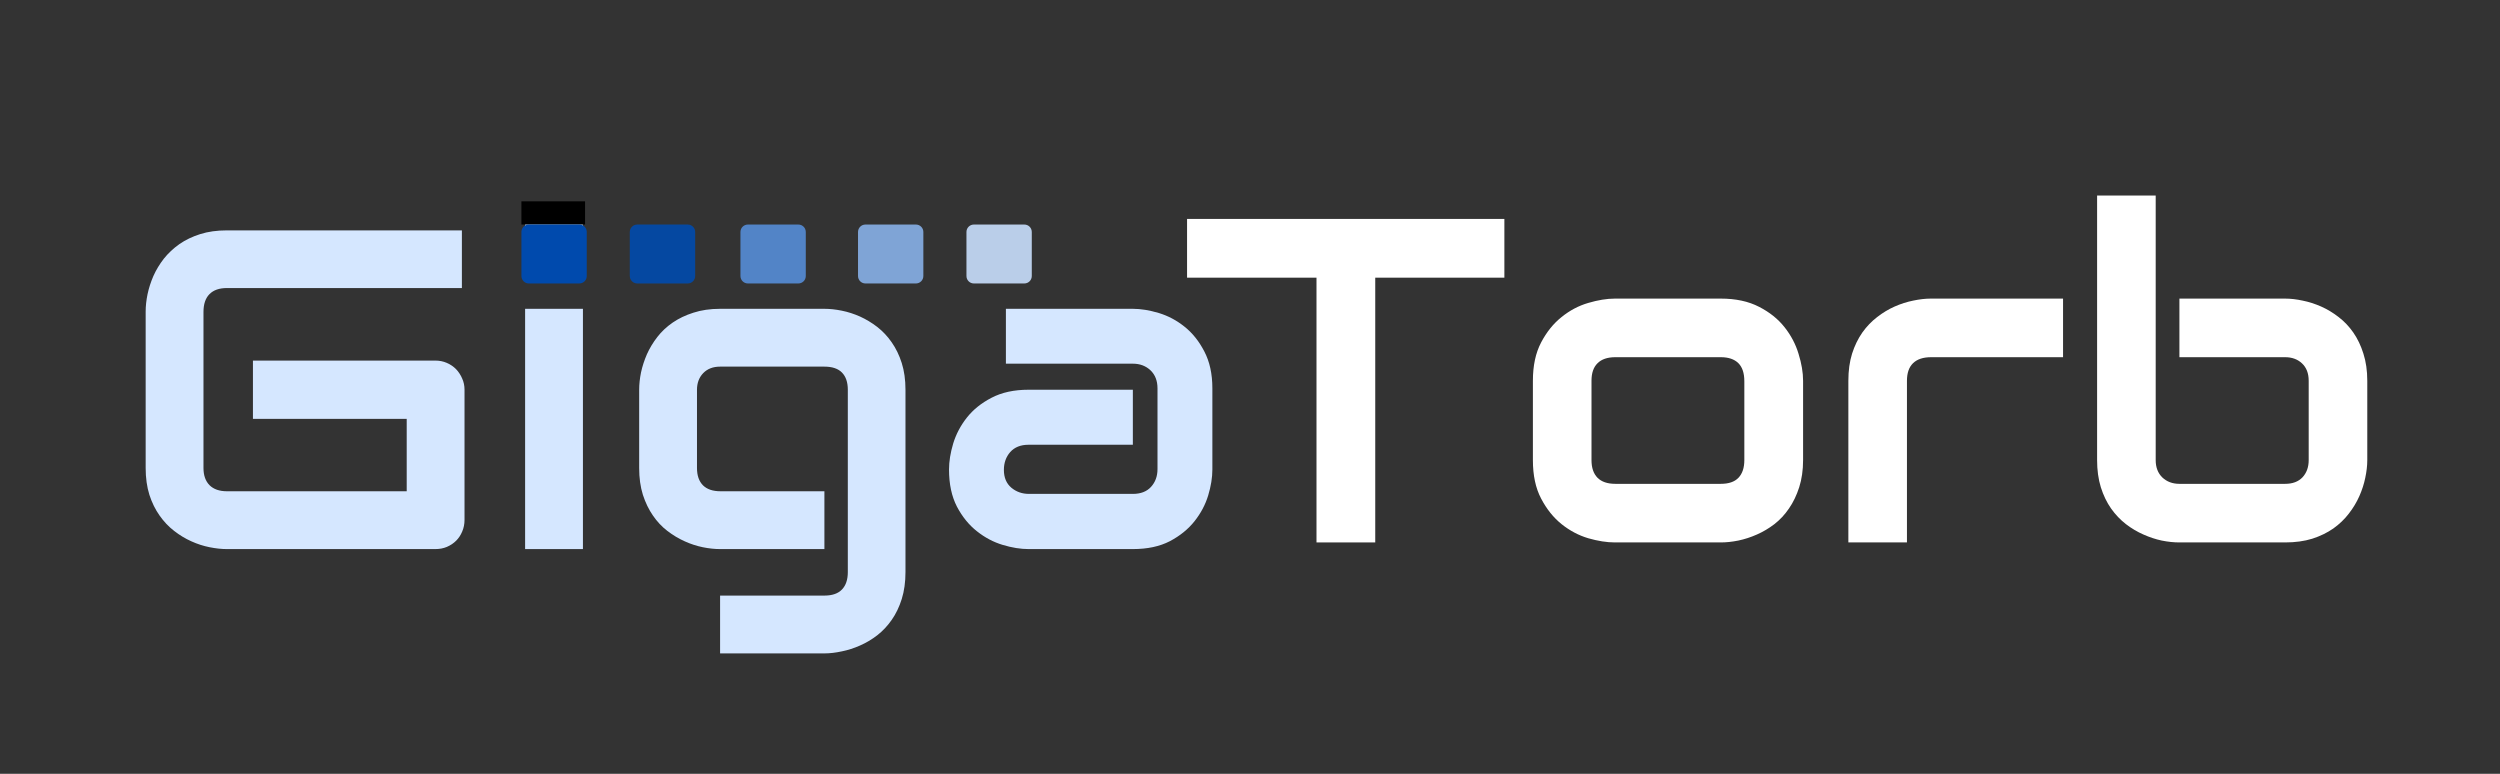
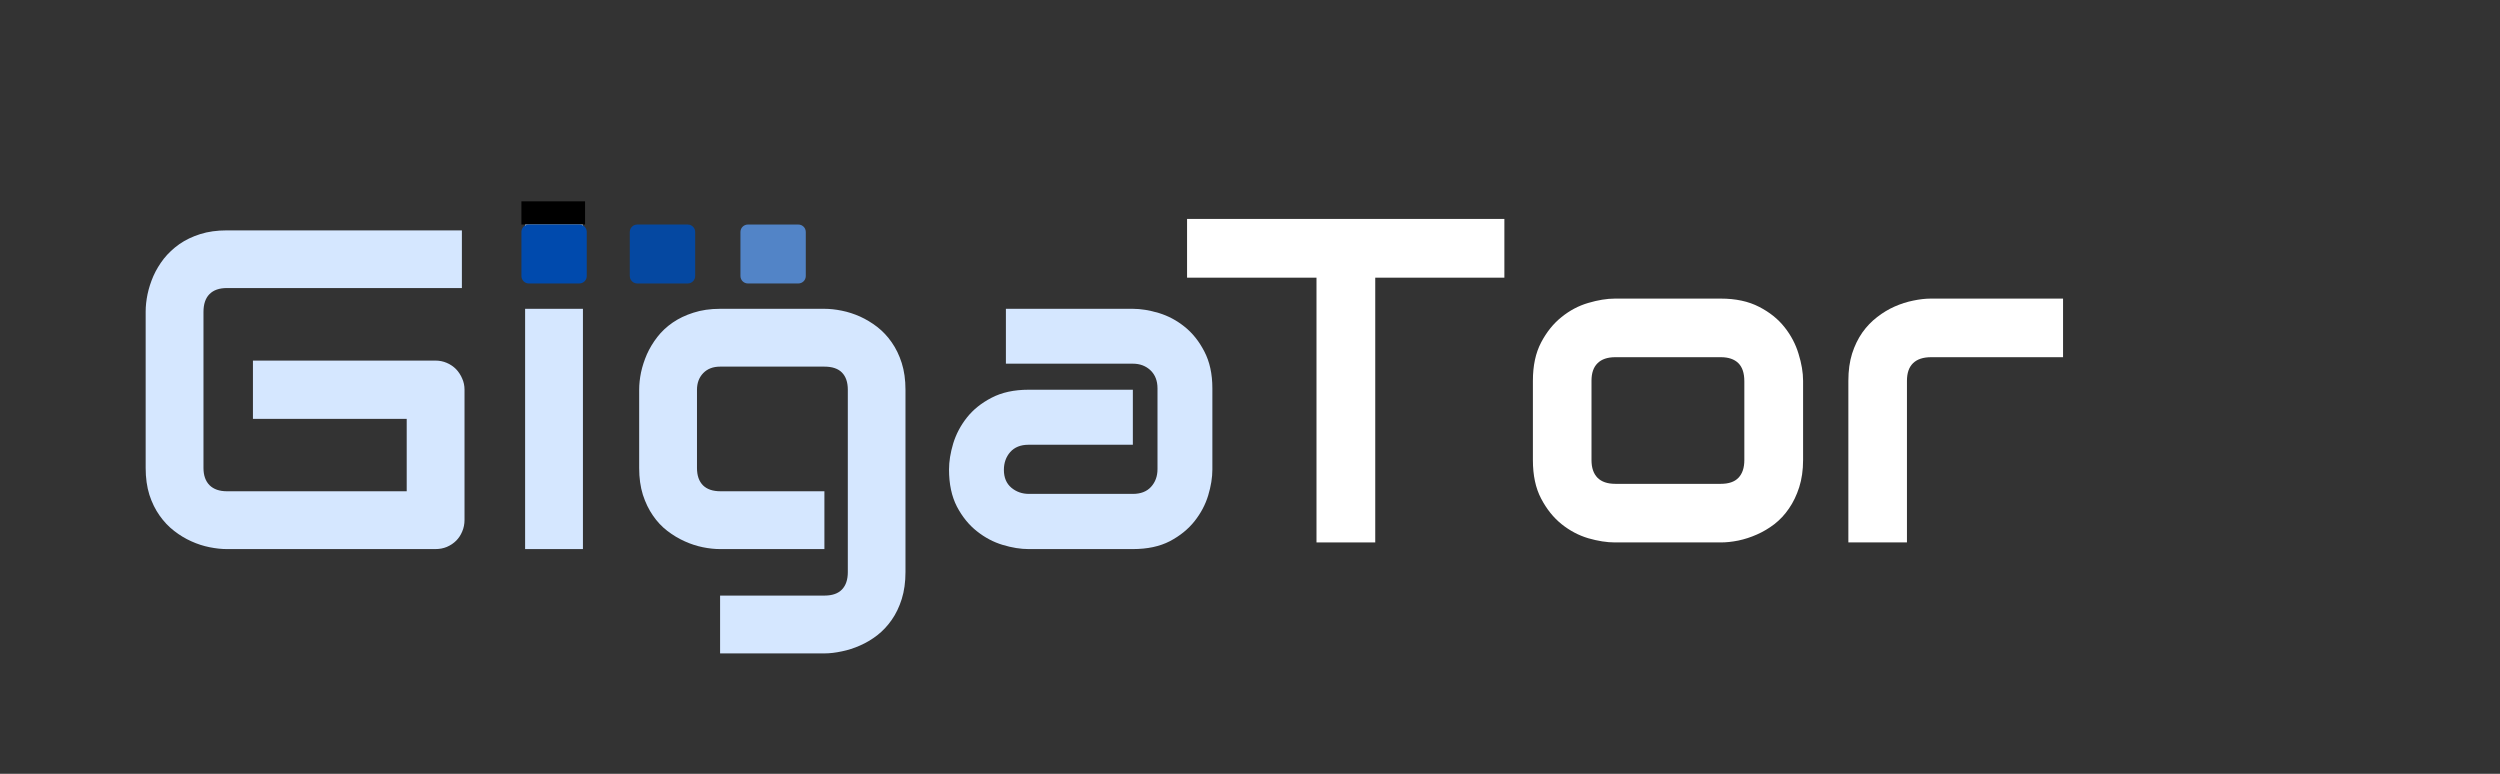
<svg xmlns="http://www.w3.org/2000/svg" width="336" zoomAndPan="magnify" viewBox="0 0 252 78" height="104" preserveAspectRatio="xMidYMid meet" version="1.0">
  <rect x="0" y="0" width="252" height="78" fill="#333333" stroke="none" />
  <defs>
    <filter x="0%" y="0%" width="100%" height="100%" id="fafb8942ea">
      <feColorMatrix values="0 0 0 0 1 0 0 0 0 1 0 0 0 0 1 0 0 0 1 0" color-interpolation-filters="sRGB" />
    </filter>
    <g />
    <clipPath id="301c52d7fc">
      <path d="M 52.559 20.293 L 58.977 20.293 L 58.977 22.633 L 52.559 22.633 Z M 52.559 20.293 " clipRule="nonzero" />
    </clipPath>
    <mask id="33efd71d29">
      <g filter="url(#fafb8942ea)">
        <rect x="-25.2" width="302.4" fill="#000000" y="-7.8" height="93.6" fill-opacity="0.9" />
      </g>
    </mask>
    <clipPath id="16aeecc91d">
      <path d="M 0.484 0.633 L 7.078 0.633 L 7.078 6.574 L 0.484 6.574 Z M 0.484 0.633 " clipRule="nonzero" />
    </clipPath>
    <clipPath id="4beca591b1">
      <path d="M 1.234 0.633 L 6.324 0.633 C 6.738 0.633 7.074 0.969 7.074 1.383 L 7.074 5.824 C 7.074 6.238 6.738 6.574 6.324 6.574 L 1.234 6.574 C 0.82 6.574 0.484 6.238 0.484 5.824 L 0.484 1.383 C 0.484 0.969 0.82 0.633 1.234 0.633 Z M 1.234 0.633 " clipRule="nonzero" />
    </clipPath>
    <clipPath id="4a769d46de">
      <rect x="0" width="8" y="0" height="7" />
    </clipPath>
    <clipPath id="713b9873dd">
      <path d="M 74.637 22.633 L 81.23 22.633 L 81.23 28.574 L 74.637 28.574 Z M 74.637 22.633 " clipRule="nonzero" />
    </clipPath>
    <clipPath id="9129e47cc2">
      <path d="M 75.387 22.633 L 80.473 22.633 C 80.887 22.633 81.223 22.969 81.223 23.383 L 81.223 27.824 C 81.223 28.238 80.887 28.574 80.473 28.574 L 75.387 28.574 C 74.973 28.574 74.637 28.238 74.637 27.824 L 74.637 23.383 C 74.637 22.969 74.973 22.633 75.387 22.633 Z M 75.387 22.633 " clipRule="nonzero" />
    </clipPath>
    <clipPath id="fe3610a3b8">
      <path d="M 86.488 22.633 L 93.082 22.633 L 93.082 28.574 L 86.488 28.574 Z M 86.488 22.633 " clipRule="nonzero" />
    </clipPath>
    <clipPath id="701e20da7f">
      <path d="M 87.238 22.633 L 92.324 22.633 C 92.738 22.633 93.074 22.969 93.074 23.383 L 93.074 27.824 C 93.074 28.238 92.738 28.574 92.324 28.574 L 87.238 28.574 C 86.824 28.574 86.488 28.238 86.488 27.824 L 86.488 23.383 C 86.488 22.969 86.824 22.633 87.238 22.633 Z M 87.238 22.633 " clipRule="nonzero" />
    </clipPath>
    <clipPath id="9e20124e79">
      <path d="M 97.418 22.633 L 104.012 22.633 L 104.012 28.574 L 97.418 28.574 Z M 97.418 22.633 " clipRule="nonzero" />
    </clipPath>
    <clipPath id="d1a17c498b">
-       <path d="M 98.168 22.633 L 103.254 22.633 C 103.668 22.633 104.004 22.969 104.004 23.383 L 104.004 27.824 C 104.004 28.238 103.668 28.574 103.254 28.574 L 98.168 28.574 C 97.754 28.574 97.418 28.238 97.418 27.824 L 97.418 23.383 C 97.418 22.969 97.754 22.633 98.168 22.633 Z M 98.168 22.633 " clipRule="nonzero" />
-     </clipPath>
+       </clipPath>
    <clipPath id="bfdcb1cb3d">
      <path d="M 52.559 22.633 L 59.152 22.633 L 59.152 28.574 L 52.559 28.574 Z M 52.559 22.633 " clipRule="nonzero" />
    </clipPath>
    <clipPath id="e7cbe234a4">
      <path d="M 53.309 22.633 L 58.395 22.633 C 58.809 22.633 59.145 22.969 59.145 23.383 L 59.145 27.824 C 59.145 28.238 58.809 28.574 58.395 28.574 L 53.309 28.574 C 52.895 28.574 52.559 28.238 52.559 27.824 L 52.559 23.383 C 52.559 22.969 52.895 22.633 53.309 22.633 Z M 53.309 22.633 " clipRule="nonzero" />
    </clipPath>
  </defs>
  <g fill="#d5e7ff" fill-opacity="1">
    <g transform="translate(11.73, 55.347)">
      <g>
        <path d="M 35.094 -2.938 C 35.094 -2.52 35.016 -2.129 34.859 -1.766 C 34.711 -1.41 34.508 -1.102 34.25 -0.844 C 33.988 -0.582 33.676 -0.375 33.312 -0.219 C 32.957 -0.07 32.57 0 32.156 0 L 11.141 0 C 10.598 0 10.016 -0.062 9.391 -0.188 C 8.773 -0.312 8.164 -0.508 7.562 -0.781 C 6.957 -1.051 6.379 -1.398 5.828 -1.828 C 5.273 -2.254 4.785 -2.77 4.359 -3.375 C 3.93 -3.977 3.586 -4.676 3.328 -5.469 C 3.078 -6.27 2.953 -7.172 2.953 -8.172 L 2.953 -23.953 C 2.953 -24.492 3.016 -25.07 3.141 -25.688 C 3.273 -26.312 3.473 -26.926 3.734 -27.531 C 4.004 -28.133 4.352 -28.711 4.781 -29.266 C 5.219 -29.816 5.738 -30.305 6.344 -30.734 C 6.957 -31.16 7.66 -31.5 8.453 -31.75 C 9.242 -32 10.141 -32.125 11.141 -32.125 L 34.828 -32.125 L 34.828 -26.312 L 11.141 -26.312 C 10.379 -26.312 9.797 -26.109 9.391 -25.703 C 8.984 -25.297 8.781 -24.695 8.781 -23.906 L 8.781 -8.172 C 8.781 -7.43 8.984 -6.852 9.391 -6.438 C 9.805 -6.031 10.391 -5.828 11.141 -5.828 L 29.266 -5.828 L 29.266 -13.125 L 13.766 -13.125 L 13.766 -19 L 32.156 -19 C 32.57 -19 32.957 -18.922 33.312 -18.766 C 33.676 -18.609 33.988 -18.395 34.25 -18.125 C 34.508 -17.852 34.711 -17.539 34.859 -17.188 C 35.016 -16.844 35.094 -16.469 35.094 -16.062 Z M 35.094 -2.938 " />
      </g>
    </g>
  </g>
  <g fill="#d5e7ff" fill-opacity="1">
    <g transform="translate(50.103, 55.347)">
      <g>
        <path d="M 8.656 -29.203 L 2.828 -29.203 L 2.828 -34.469 L 8.656 -34.469 Z M 8.656 0 L 2.828 0 L 2.828 -24.219 L 8.656 -24.219 Z M 8.656 0 " />
      </g>
    </g>
  </g>
  <g fill="#d5e7ff" fill-opacity="1">
    <g transform="translate(62.194, 55.347)">
      <g>
        <path d="M 29.078 2.328 C 29.078 3.328 28.953 4.227 28.703 5.031 C 28.453 5.832 28.113 6.535 27.688 7.141 C 27.27 7.742 26.785 8.258 26.234 8.688 C 25.68 9.113 25.102 9.457 24.5 9.719 C 23.895 9.988 23.281 10.188 22.656 10.312 C 22.039 10.445 21.457 10.516 20.906 10.516 L 10.391 10.516 L 10.391 4.688 L 20.906 4.688 C 21.695 4.688 22.285 4.484 22.672 4.078 C 23.066 3.672 23.266 3.086 23.266 2.328 L 23.266 -16.062 C 23.266 -16.82 23.066 -17.398 22.672 -17.797 C 22.285 -18.191 21.695 -18.391 20.906 -18.391 L 10.391 -18.391 C 9.68 -18.391 9.113 -18.172 8.688 -17.734 C 8.27 -17.297 8.062 -16.738 8.062 -16.062 L 8.062 -8.172 C 8.062 -7.41 8.266 -6.828 8.672 -6.422 C 9.078 -6.023 9.664 -5.828 10.438 -5.828 L 20.906 -5.828 L 20.906 0 L 10.391 0 C 9.836 0 9.254 -0.062 8.641 -0.188 C 8.035 -0.312 7.43 -0.508 6.828 -0.781 C 6.223 -1.051 5.641 -1.398 5.078 -1.828 C 4.523 -2.254 4.039 -2.77 3.625 -3.375 C 3.207 -3.977 2.867 -4.676 2.609 -5.469 C 2.359 -6.27 2.234 -7.172 2.234 -8.172 L 2.234 -16.062 C 2.234 -16.613 2.297 -17.195 2.422 -17.812 C 2.555 -18.426 2.754 -19.035 3.016 -19.641 C 3.285 -20.242 3.633 -20.82 4.062 -21.375 C 4.488 -21.926 5.004 -22.41 5.609 -22.828 C 6.211 -23.242 6.91 -23.578 7.703 -23.828 C 8.492 -24.086 9.391 -24.219 10.391 -24.219 L 20.906 -24.219 C 21.457 -24.219 22.039 -24.156 22.656 -24.031 C 23.281 -23.906 23.895 -23.707 24.5 -23.438 C 25.102 -23.164 25.68 -22.816 26.234 -22.391 C 26.785 -21.961 27.27 -21.445 27.688 -20.844 C 28.113 -20.238 28.453 -19.539 28.703 -18.75 C 28.953 -17.957 29.078 -17.062 29.078 -16.062 Z M 29.078 2.328 " />
      </g>
    </g>
  </g>
  <g fill="#d5e7ff" fill-opacity="1">
    <g transform="translate(94.473, 55.347)">
      <g>
        <path d="M 27.734 -8.016 C 27.734 -7.211 27.594 -6.344 27.312 -5.406 C 27.031 -4.477 26.57 -3.613 25.938 -2.812 C 25.301 -2.008 24.473 -1.336 23.453 -0.797 C 22.43 -0.266 21.188 0 19.719 0 L 9.203 0 C 8.398 0 7.531 -0.141 6.594 -0.422 C 5.664 -0.703 4.801 -1.16 4 -1.797 C 3.195 -2.43 2.523 -3.258 1.984 -4.281 C 1.453 -5.312 1.188 -6.555 1.188 -8.016 C 1.188 -8.828 1.328 -9.703 1.609 -10.641 C 1.898 -11.586 2.359 -12.457 2.984 -13.25 C 3.617 -14.051 4.445 -14.719 5.469 -15.25 C 6.5 -15.789 7.742 -16.062 9.203 -16.062 L 19.719 -16.062 L 19.719 -10.516 L 9.203 -10.516 C 8.41 -10.516 7.797 -10.27 7.359 -9.781 C 6.93 -9.289 6.719 -8.691 6.719 -7.984 C 6.719 -7.211 6.969 -6.613 7.469 -6.188 C 7.969 -5.77 8.562 -5.562 9.25 -5.562 L 19.719 -5.562 C 20.508 -5.562 21.117 -5.797 21.547 -6.266 C 21.984 -6.742 22.203 -7.344 22.203 -8.062 L 22.203 -16.203 C 22.203 -16.961 21.969 -17.566 21.5 -18.016 C 21.031 -18.461 20.438 -18.688 19.719 -18.688 L 6.922 -18.688 L 6.922 -24.219 L 19.719 -24.219 C 20.52 -24.219 21.391 -24.078 22.328 -23.797 C 23.266 -23.516 24.129 -23.055 24.922 -22.422 C 25.723 -21.785 26.391 -20.953 26.922 -19.922 C 27.461 -18.898 27.734 -17.66 27.734 -16.203 Z M 27.734 -8.016 " />
      </g>
    </g>
  </g>
  <g clip-path="url(#301c52d7fc)">
    <path fill="#000000" d="M 52.559 20.293 L 58.973 20.293 L 58.973 22.633 L 52.559 22.633 Z M 52.559 20.293 " fill-opacity="1" fillRule="nonzero" />
  </g>
  <g fill="#ffffff" fill-opacity="1">
    <g transform="translate(118.75, 54.677)">
      <g>
        <path d="M 32.891 -26.688 L 19.875 -26.688 L 19.875 0 L 13.953 0 L 13.953 -26.688 L 0.906 -26.688 L 0.906 -32.609 L 32.891 -32.609 Z M 32.891 -26.688 " />
      </g>
    </g>
  </g>
  <g fill="#ffffff" fill-opacity="1">
    <g transform="translate(152.235, 54.677)">
      <g>
        <path d="M 29.516 -8.297 C 29.516 -7.285 29.383 -6.375 29.125 -5.562 C 28.863 -4.75 28.52 -4.035 28.094 -3.422 C 27.676 -2.805 27.188 -2.281 26.625 -1.844 C 26.062 -1.414 25.473 -1.066 24.859 -0.797 C 24.242 -0.523 23.617 -0.32 22.984 -0.188 C 22.359 -0.062 21.77 0 21.219 0 L 10.547 0 C 9.734 0 8.836 -0.141 7.859 -0.422 C 6.891 -0.711 5.992 -1.188 5.172 -1.844 C 4.348 -2.508 3.66 -3.367 3.109 -4.422 C 2.555 -5.473 2.281 -6.766 2.281 -8.297 L 2.281 -16.297 C 2.281 -17.816 2.555 -19.102 3.109 -20.156 C 3.66 -21.207 4.348 -22.062 5.172 -22.719 C 5.992 -23.383 6.891 -23.859 7.859 -24.141 C 8.836 -24.43 9.734 -24.578 10.547 -24.578 L 21.219 -24.578 C 22.727 -24.578 24.016 -24.301 25.078 -23.75 C 26.141 -23.207 26.992 -22.523 27.641 -21.703 C 28.297 -20.879 28.77 -19.977 29.062 -19 C 29.363 -18.031 29.516 -17.129 29.516 -16.297 Z M 23.594 -16.25 C 23.594 -17.07 23.391 -17.68 22.984 -18.078 C 22.578 -18.473 21.988 -18.672 21.219 -18.672 L 10.594 -18.672 C 9.801 -18.672 9.203 -18.469 8.797 -18.062 C 8.391 -17.664 8.188 -17.078 8.188 -16.297 L 8.188 -8.297 C 8.188 -7.523 8.391 -6.93 8.797 -6.516 C 9.203 -6.109 9.801 -5.906 10.594 -5.906 L 21.219 -5.906 C 22.02 -5.906 22.613 -6.109 23 -6.516 C 23.395 -6.93 23.594 -7.523 23.594 -8.297 Z M 23.594 -16.25 " />
      </g>
    </g>
  </g>
  <g fill="#ffffff" fill-opacity="1">
    <g transform="translate(183.674, 54.677)">
      <g>
        <path d="M 24.281 -18.672 L 10.984 -18.672 C 10.18 -18.672 9.57 -18.469 9.156 -18.062 C 8.75 -17.664 8.547 -17.078 8.547 -16.297 L 8.547 0 L 2.641 0 L 2.641 -16.297 C 2.641 -17.316 2.766 -18.227 3.016 -19.031 C 3.273 -19.832 3.617 -20.539 4.047 -21.156 C 4.484 -21.77 4.984 -22.289 5.547 -22.719 C 6.109 -23.156 6.695 -23.508 7.312 -23.781 C 7.926 -24.051 8.547 -24.25 9.172 -24.375 C 9.805 -24.508 10.395 -24.578 10.938 -24.578 L 24.281 -24.578 Z M 24.281 -18.672 " />
      </g>
    </g>
  </g>
  <g fill="#ffffff" fill-opacity="1">
    <g transform="translate(208.747, 54.677)">
      <g>
-         <path d="M 29.875 -8.297 C 29.875 -7.734 29.805 -7.141 29.672 -6.516 C 29.547 -5.898 29.348 -5.285 29.078 -4.672 C 28.805 -4.055 28.453 -3.469 28.016 -2.906 C 27.586 -2.344 27.066 -1.844 26.453 -1.406 C 25.836 -0.977 25.129 -0.633 24.328 -0.375 C 23.523 -0.125 22.613 0 21.594 0 L 10.938 0 C 10.375 0 9.781 -0.062 9.156 -0.188 C 8.539 -0.32 7.926 -0.523 7.312 -0.797 C 6.695 -1.066 6.109 -1.414 5.547 -1.844 C 4.984 -2.281 4.484 -2.805 4.047 -3.422 C 3.617 -4.035 3.273 -4.75 3.016 -5.562 C 2.766 -6.375 2.641 -7.285 2.641 -8.297 L 2.641 -34.969 L 8.547 -34.969 L 8.547 -8.297 C 8.547 -7.566 8.77 -6.984 9.219 -6.547 C 9.676 -6.117 10.25 -5.906 10.938 -5.906 L 21.594 -5.906 C 22.344 -5.906 22.926 -6.125 23.344 -6.562 C 23.758 -7.008 23.969 -7.586 23.969 -8.297 L 23.969 -16.297 C 23.969 -17.047 23.742 -17.629 23.297 -18.047 C 22.859 -18.461 22.289 -18.672 21.594 -18.672 L 10.938 -18.672 L 10.938 -24.578 L 21.594 -24.578 C 22.156 -24.578 22.742 -24.508 23.359 -24.375 C 23.984 -24.25 24.602 -24.051 25.219 -23.781 C 25.832 -23.508 26.422 -23.156 26.984 -22.719 C 27.547 -22.289 28.039 -21.77 28.469 -21.156 C 28.895 -20.539 29.234 -19.832 29.484 -19.031 C 29.742 -18.227 29.875 -17.316 29.875 -16.297 Z M 29.875 -8.297 " />
-       </g>
+         </g>
    </g>
  </g>
  <g mask="url(#33efd71d29)">
    <g transform="matrix(1, 0, 0, 1, 63, 22)">
      <g clip-path="url(#4a769d46de)">
        <g clip-path="url(#16aeecc91d)">
          <g clip-path="url(#4beca591b1)">
            <path fill="#004aad" d="M 0.484 0.633 L 7.078 0.633 L 7.078 6.574 L 0.484 6.574 Z M 0.484 0.633 " fill-opacity="1" fillRule="nonzero" />
          </g>
        </g>
      </g>
    </g>
  </g>
  <g clip-path="url(#713b9873dd)">
    <g clip-path="url(#9129e47cc2)">
      <path fill="#5284c7" d="M 74.637 22.633 L 81.23 22.633 L 81.23 28.574 L 74.637 28.574 Z M 74.637 22.633 " fill-opacity="1" fillRule="nonzero" />
    </g>
  </g>
  <g clip-path="url(#fe3610a3b8)">
    <g clip-path="url(#701e20da7f)">
-       <path fill="#7fa4d6" d="M 86.488 22.633 L 93.082 22.633 L 93.082 28.574 L 86.488 28.574 Z M 86.488 22.633 " fill-opacity="1" fillRule="nonzero" />
-     </g>
+       </g>
  </g>
  <g clip-path="url(#9e20124e79)">
    <g clip-path="url(#d1a17c498b)">
      <path fill="#bacee9" d="M 97.418 22.633 L 104.012 22.633 L 104.012 28.574 L 97.418 28.574 Z M 97.418 22.633 " fill-opacity="1" fillRule="nonzero" />
    </g>
  </g>
  <g clip-path="url(#bfdcb1cb3d)">
    <g clip-path="url(#e7cbe234a4)">
      <path fill="#004aad" d="M 52.559 22.633 L 59.152 22.633 L 59.152 28.574 L 52.559 28.574 Z M 52.559 22.633 " fill-opacity="1" fillRule="nonzero" />
    </g>
  </g>
</svg>